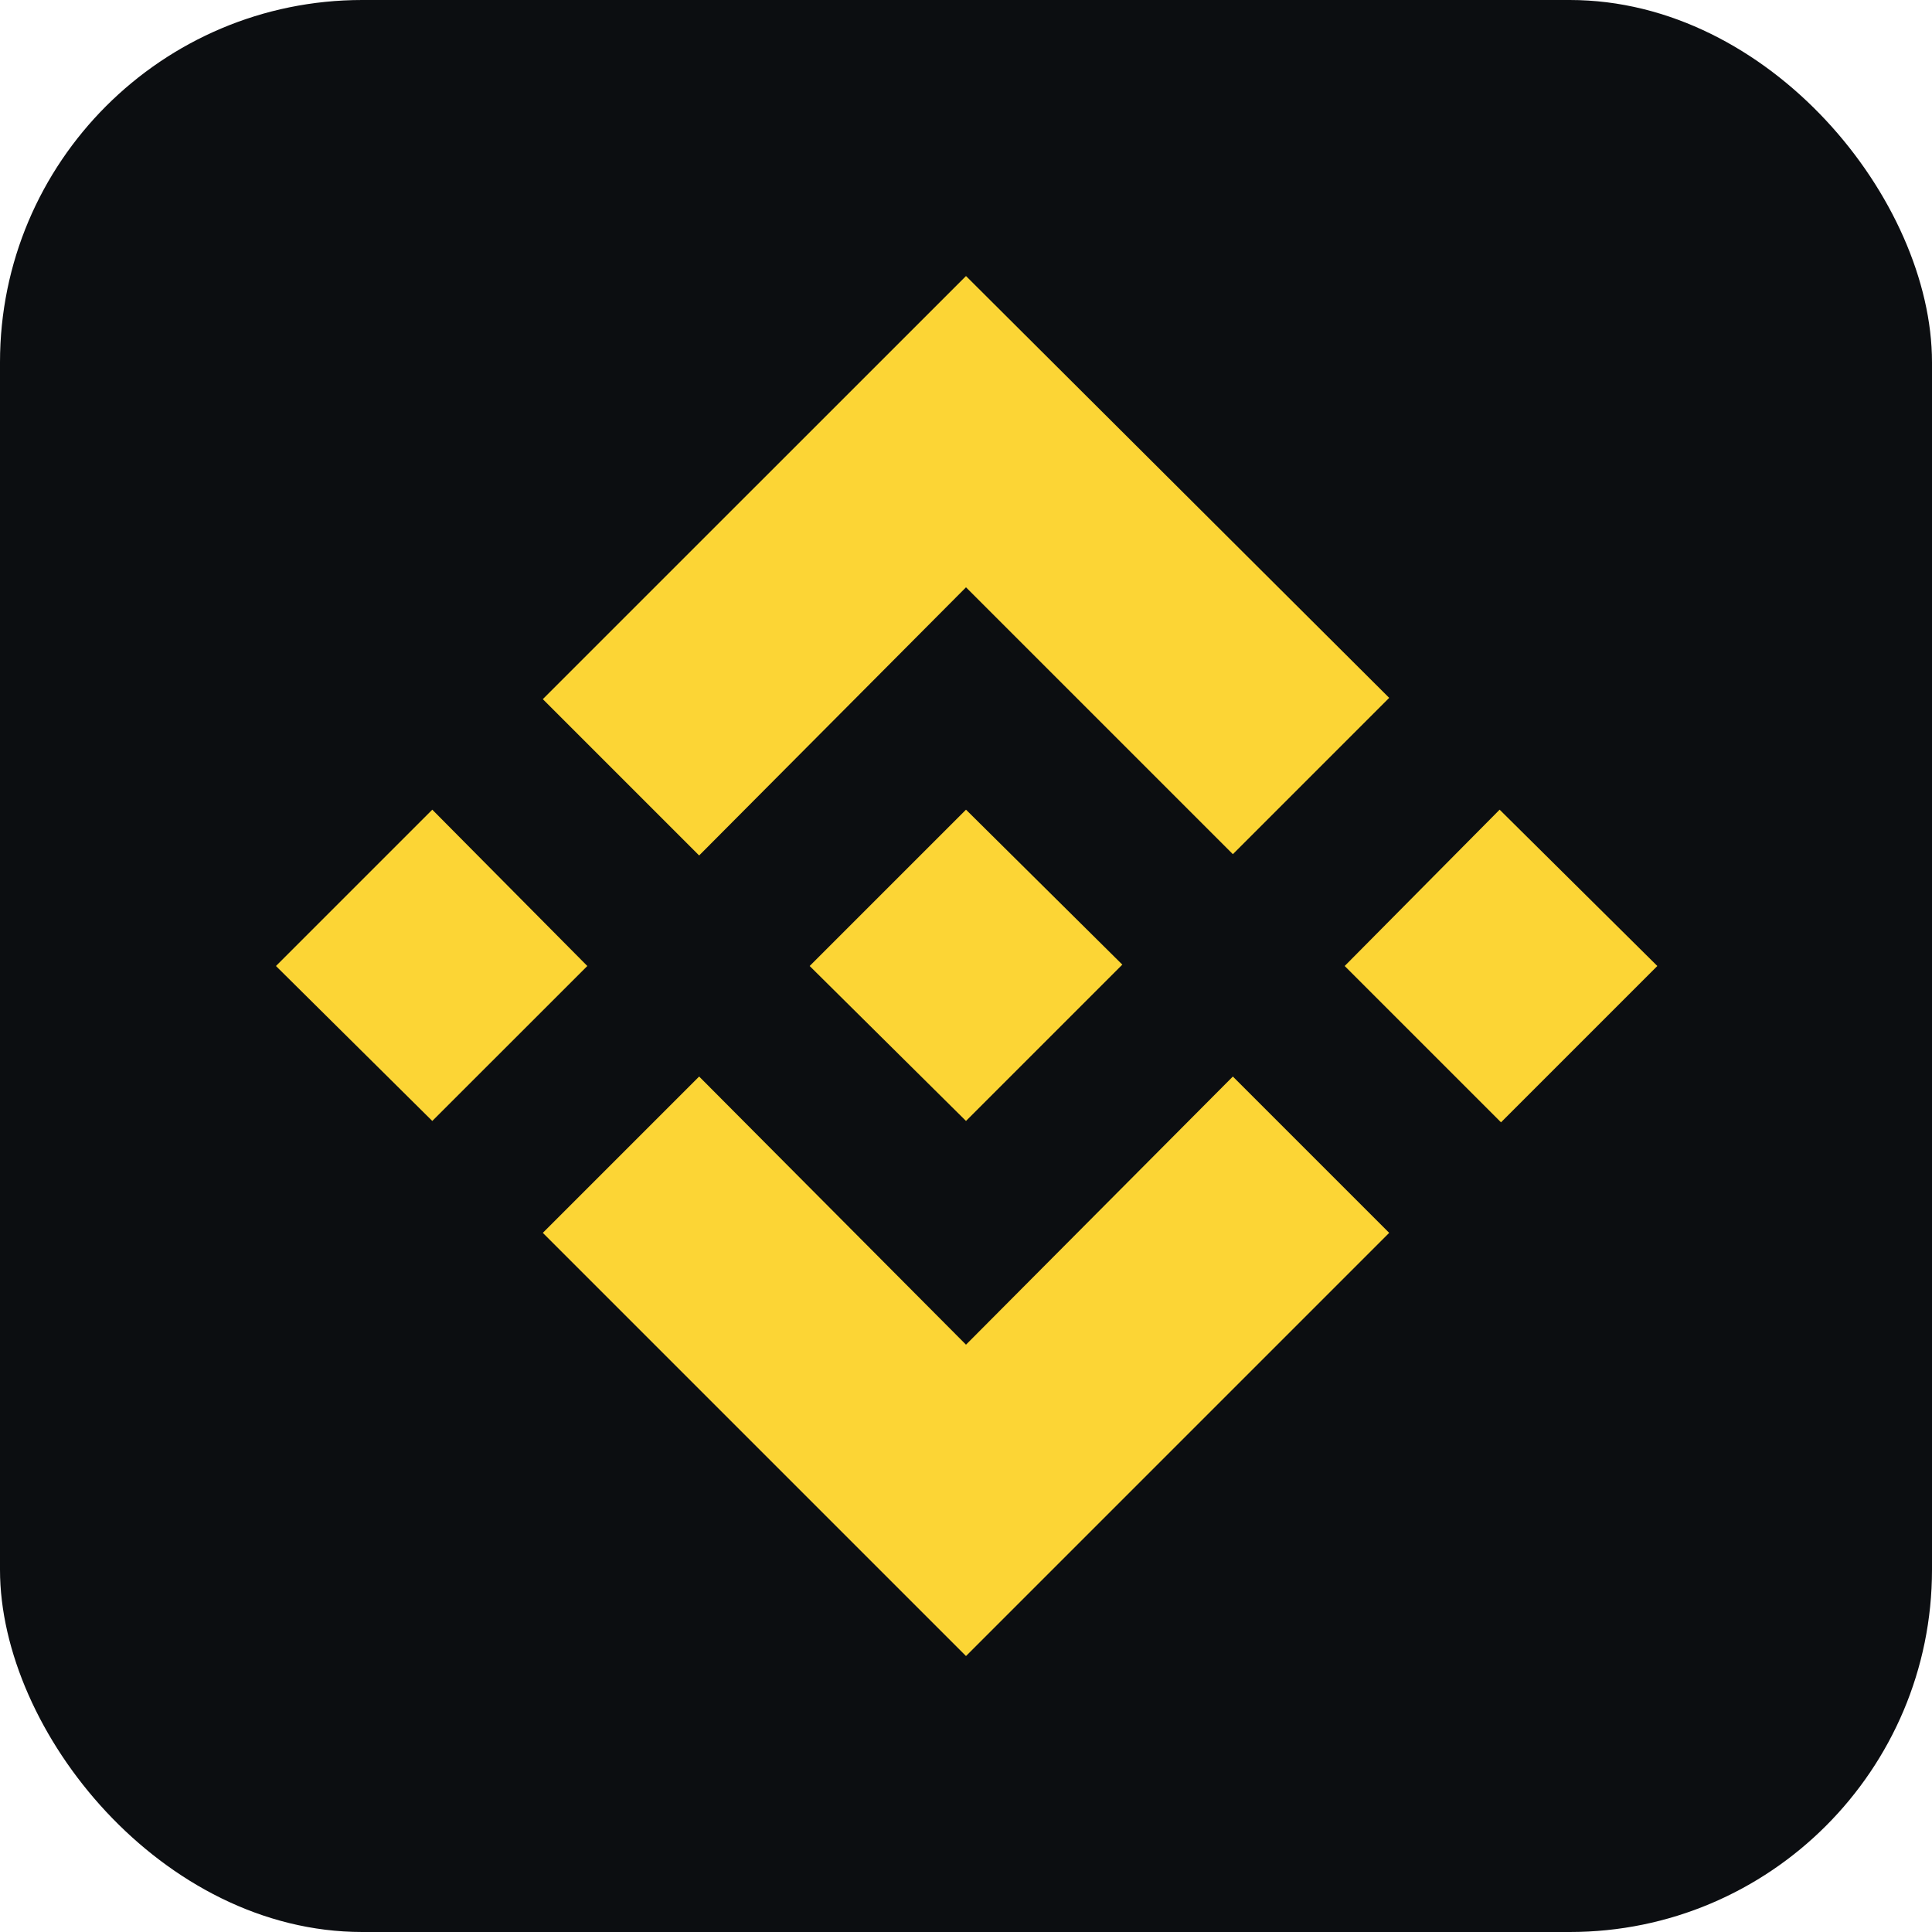
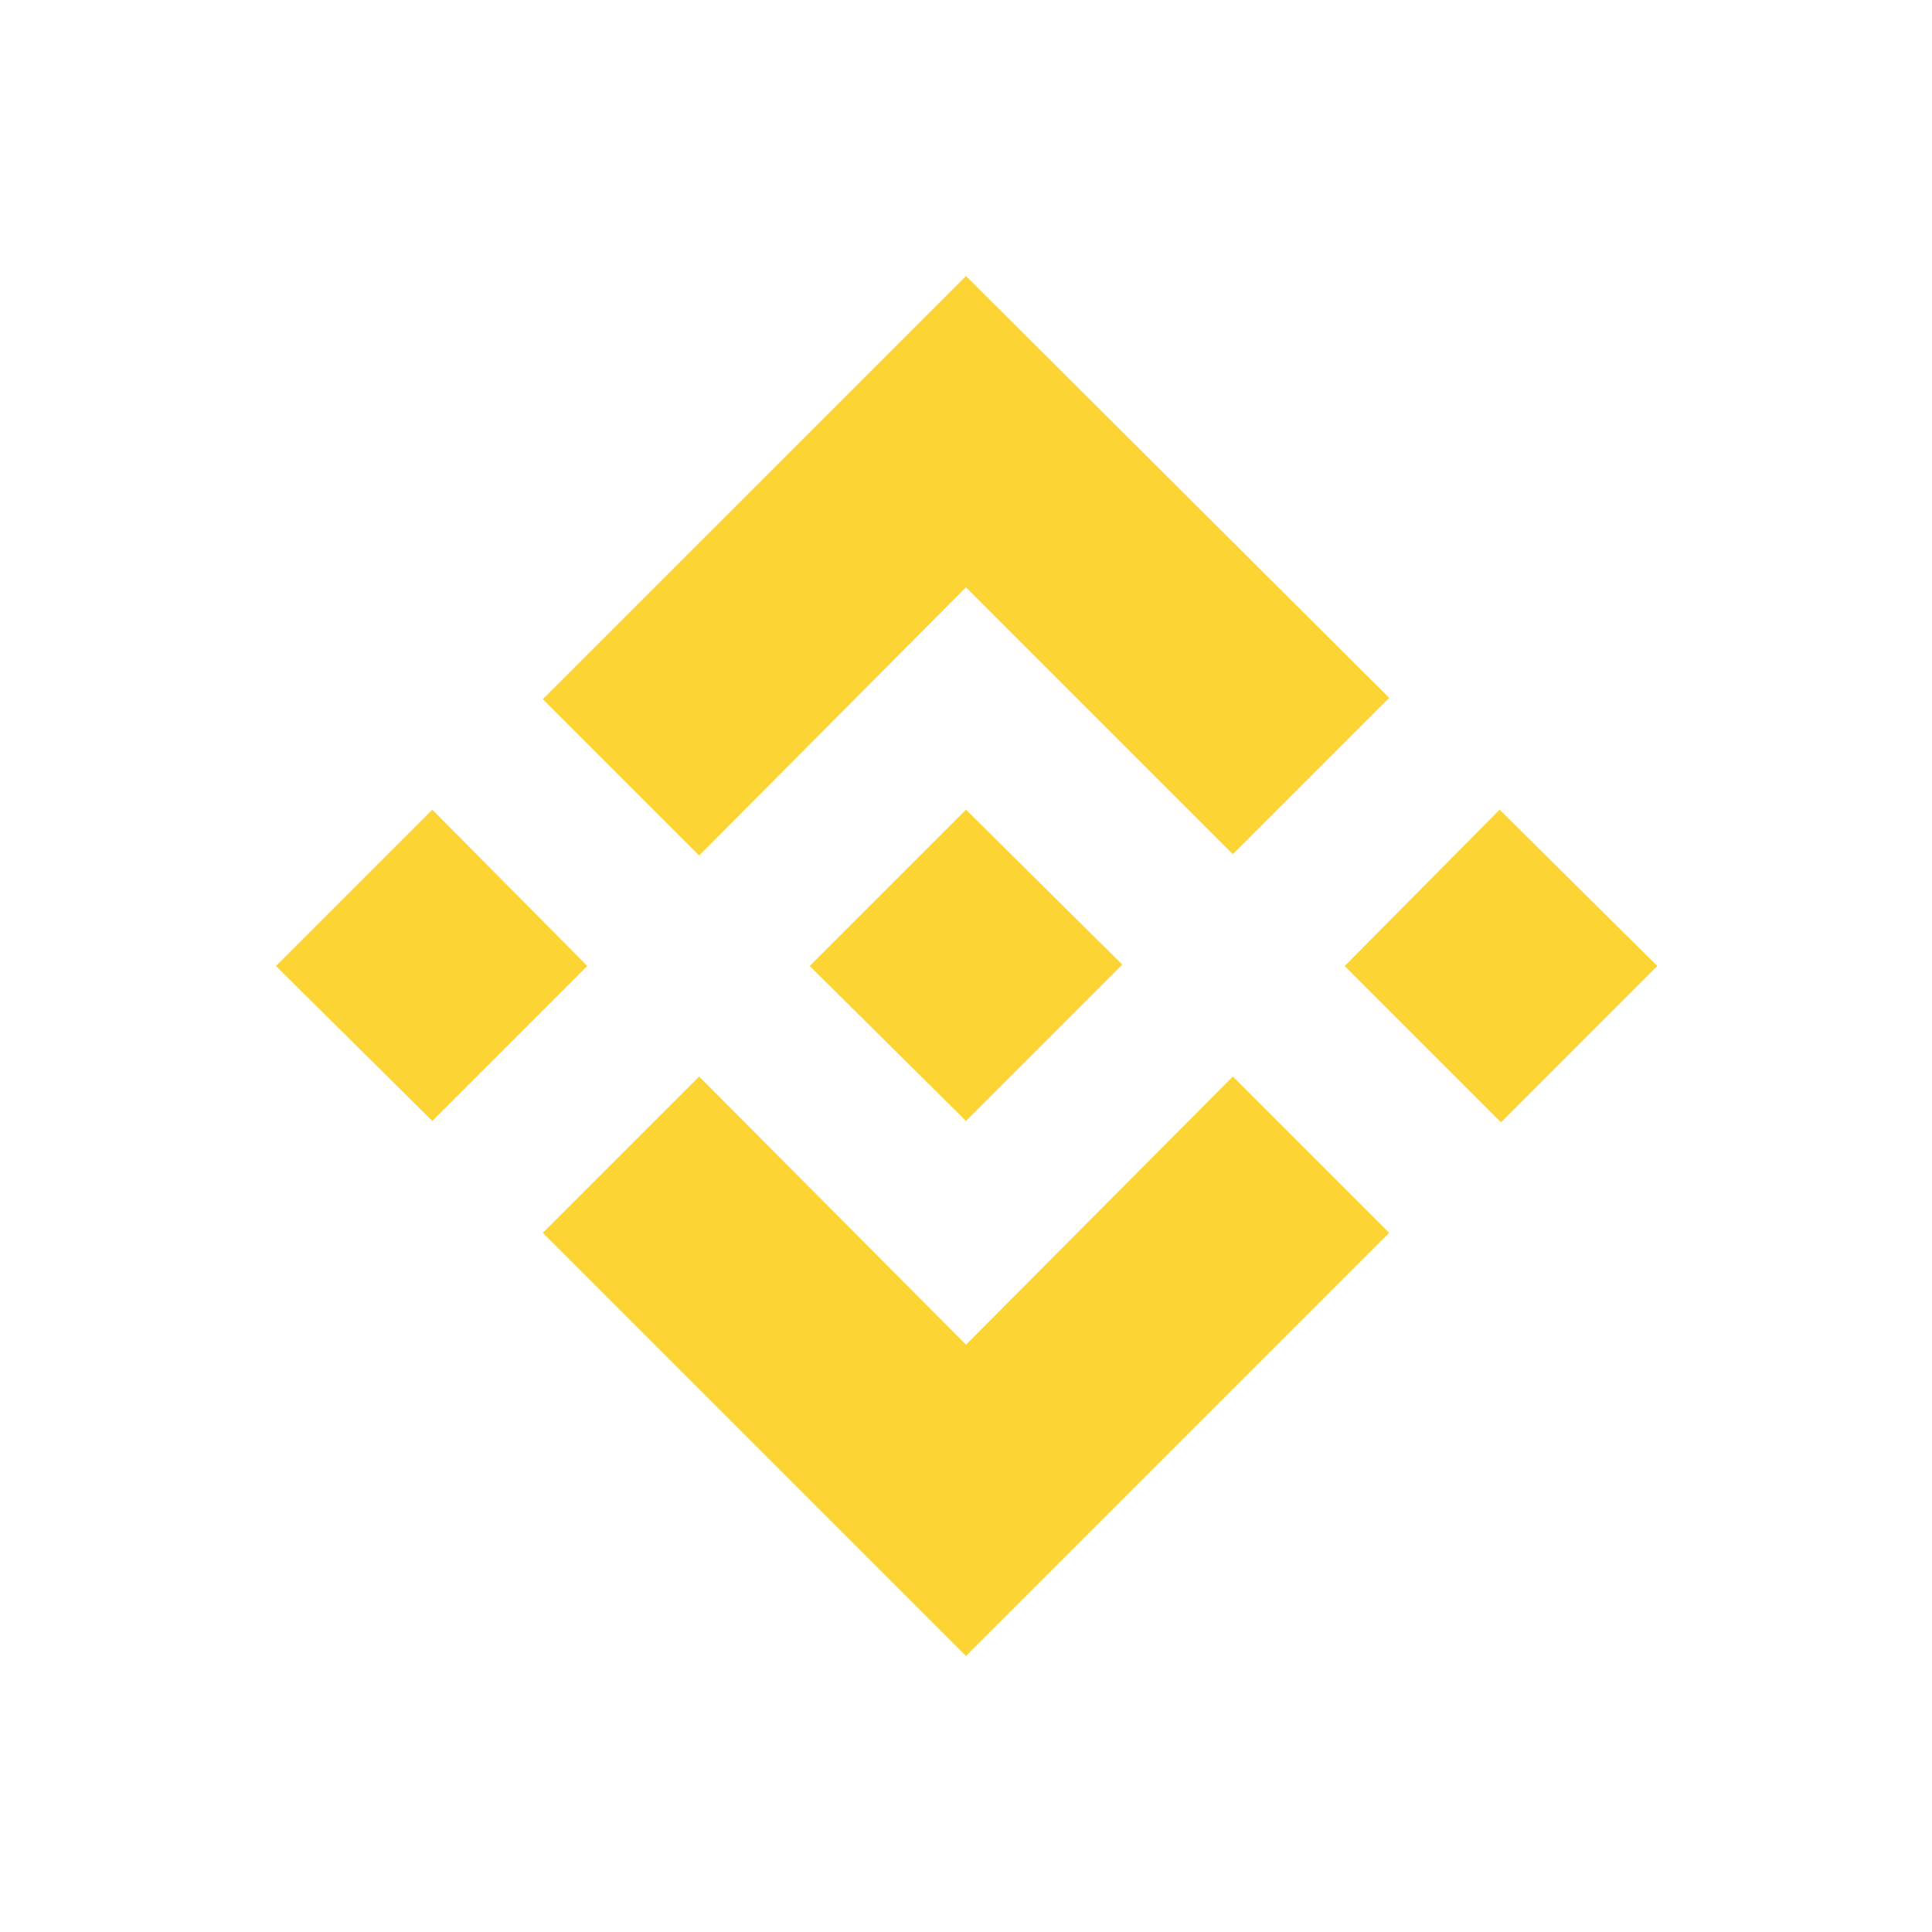
<svg xmlns="http://www.w3.org/2000/svg" fill="none" viewBox="0 0 24 24" height="24" width="24">
-   <rect fill="#0C0E11" rx="4.5" height="24" width="24" />
  <path fill="#FCD535" d="M7.296 12L5.37 13.925L3.428 12L5.37 10.058L7.296 12ZM12 7.296L15.315 10.611L17.257 8.669L12 3.429L6.743 8.685L8.685 10.627L12 7.296ZM18.629 10.058L16.704 12L18.646 13.942L20.588 12L18.629 10.058ZM12 16.704L8.685 13.373L6.743 15.315L12 20.572L17.257 15.315L15.315 13.373L12 16.704ZM12 13.925L13.942 11.983L12 10.058L10.058 12L12 13.925Z" />
</svg>